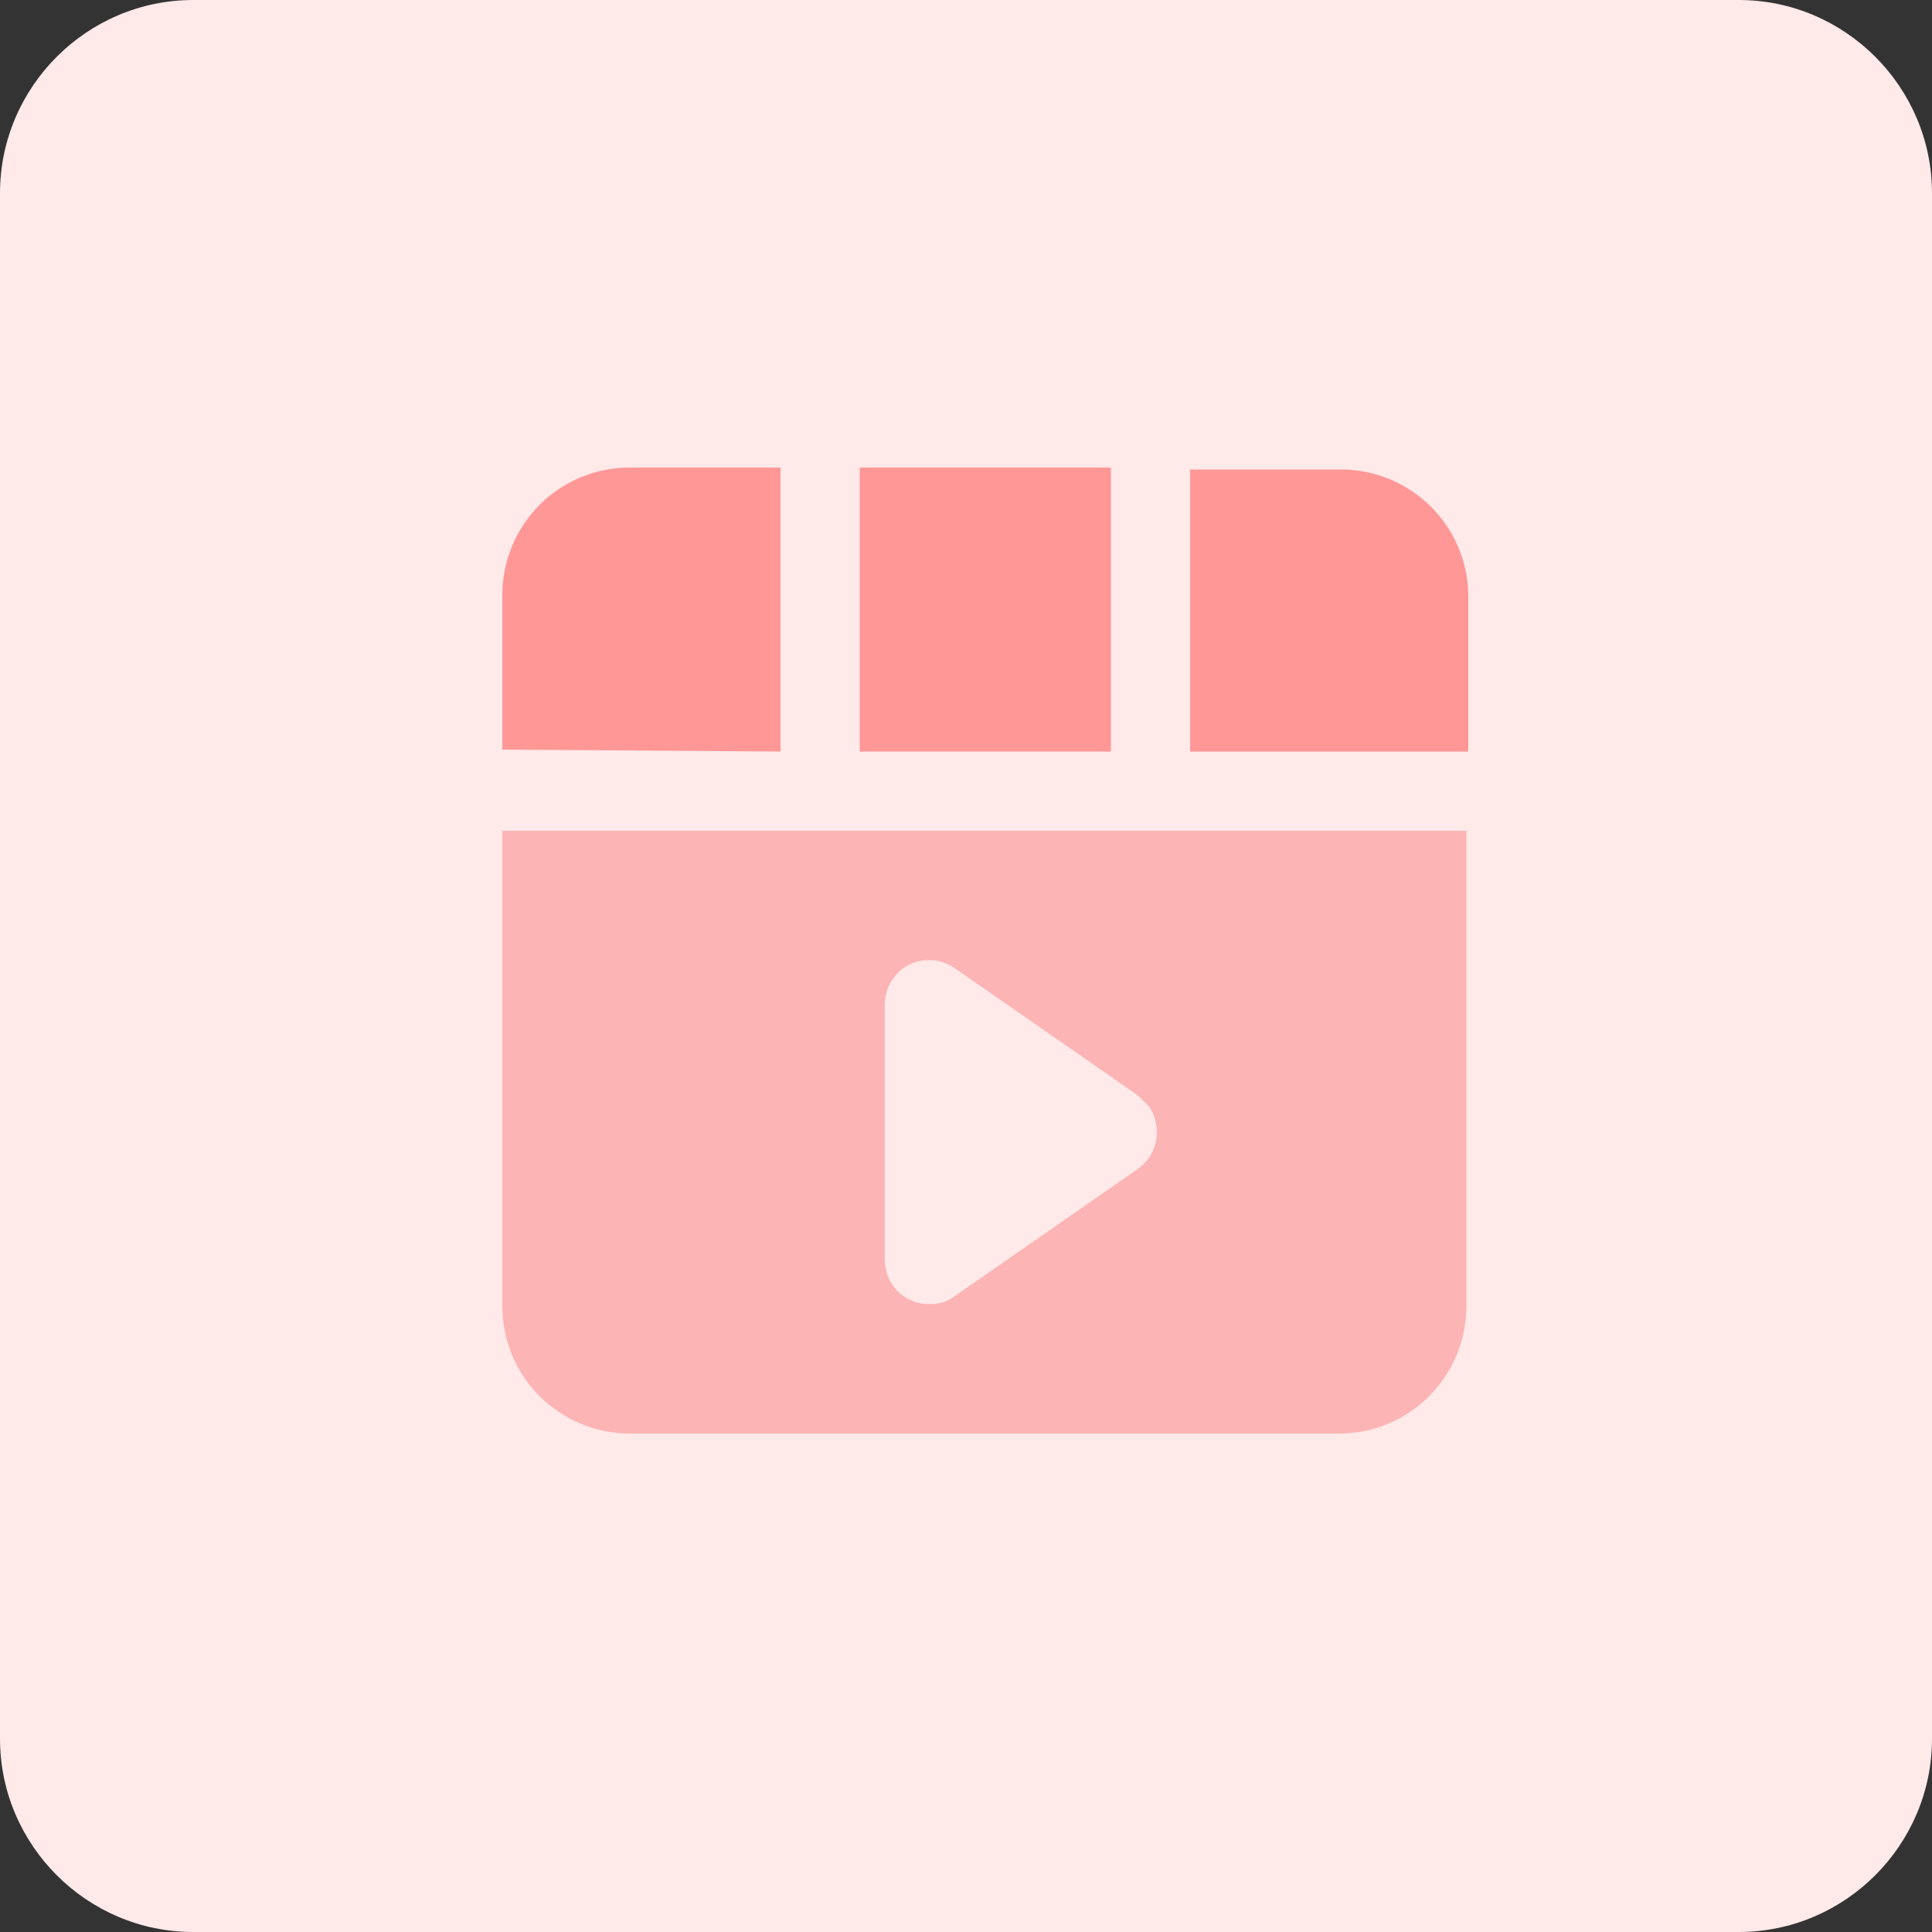
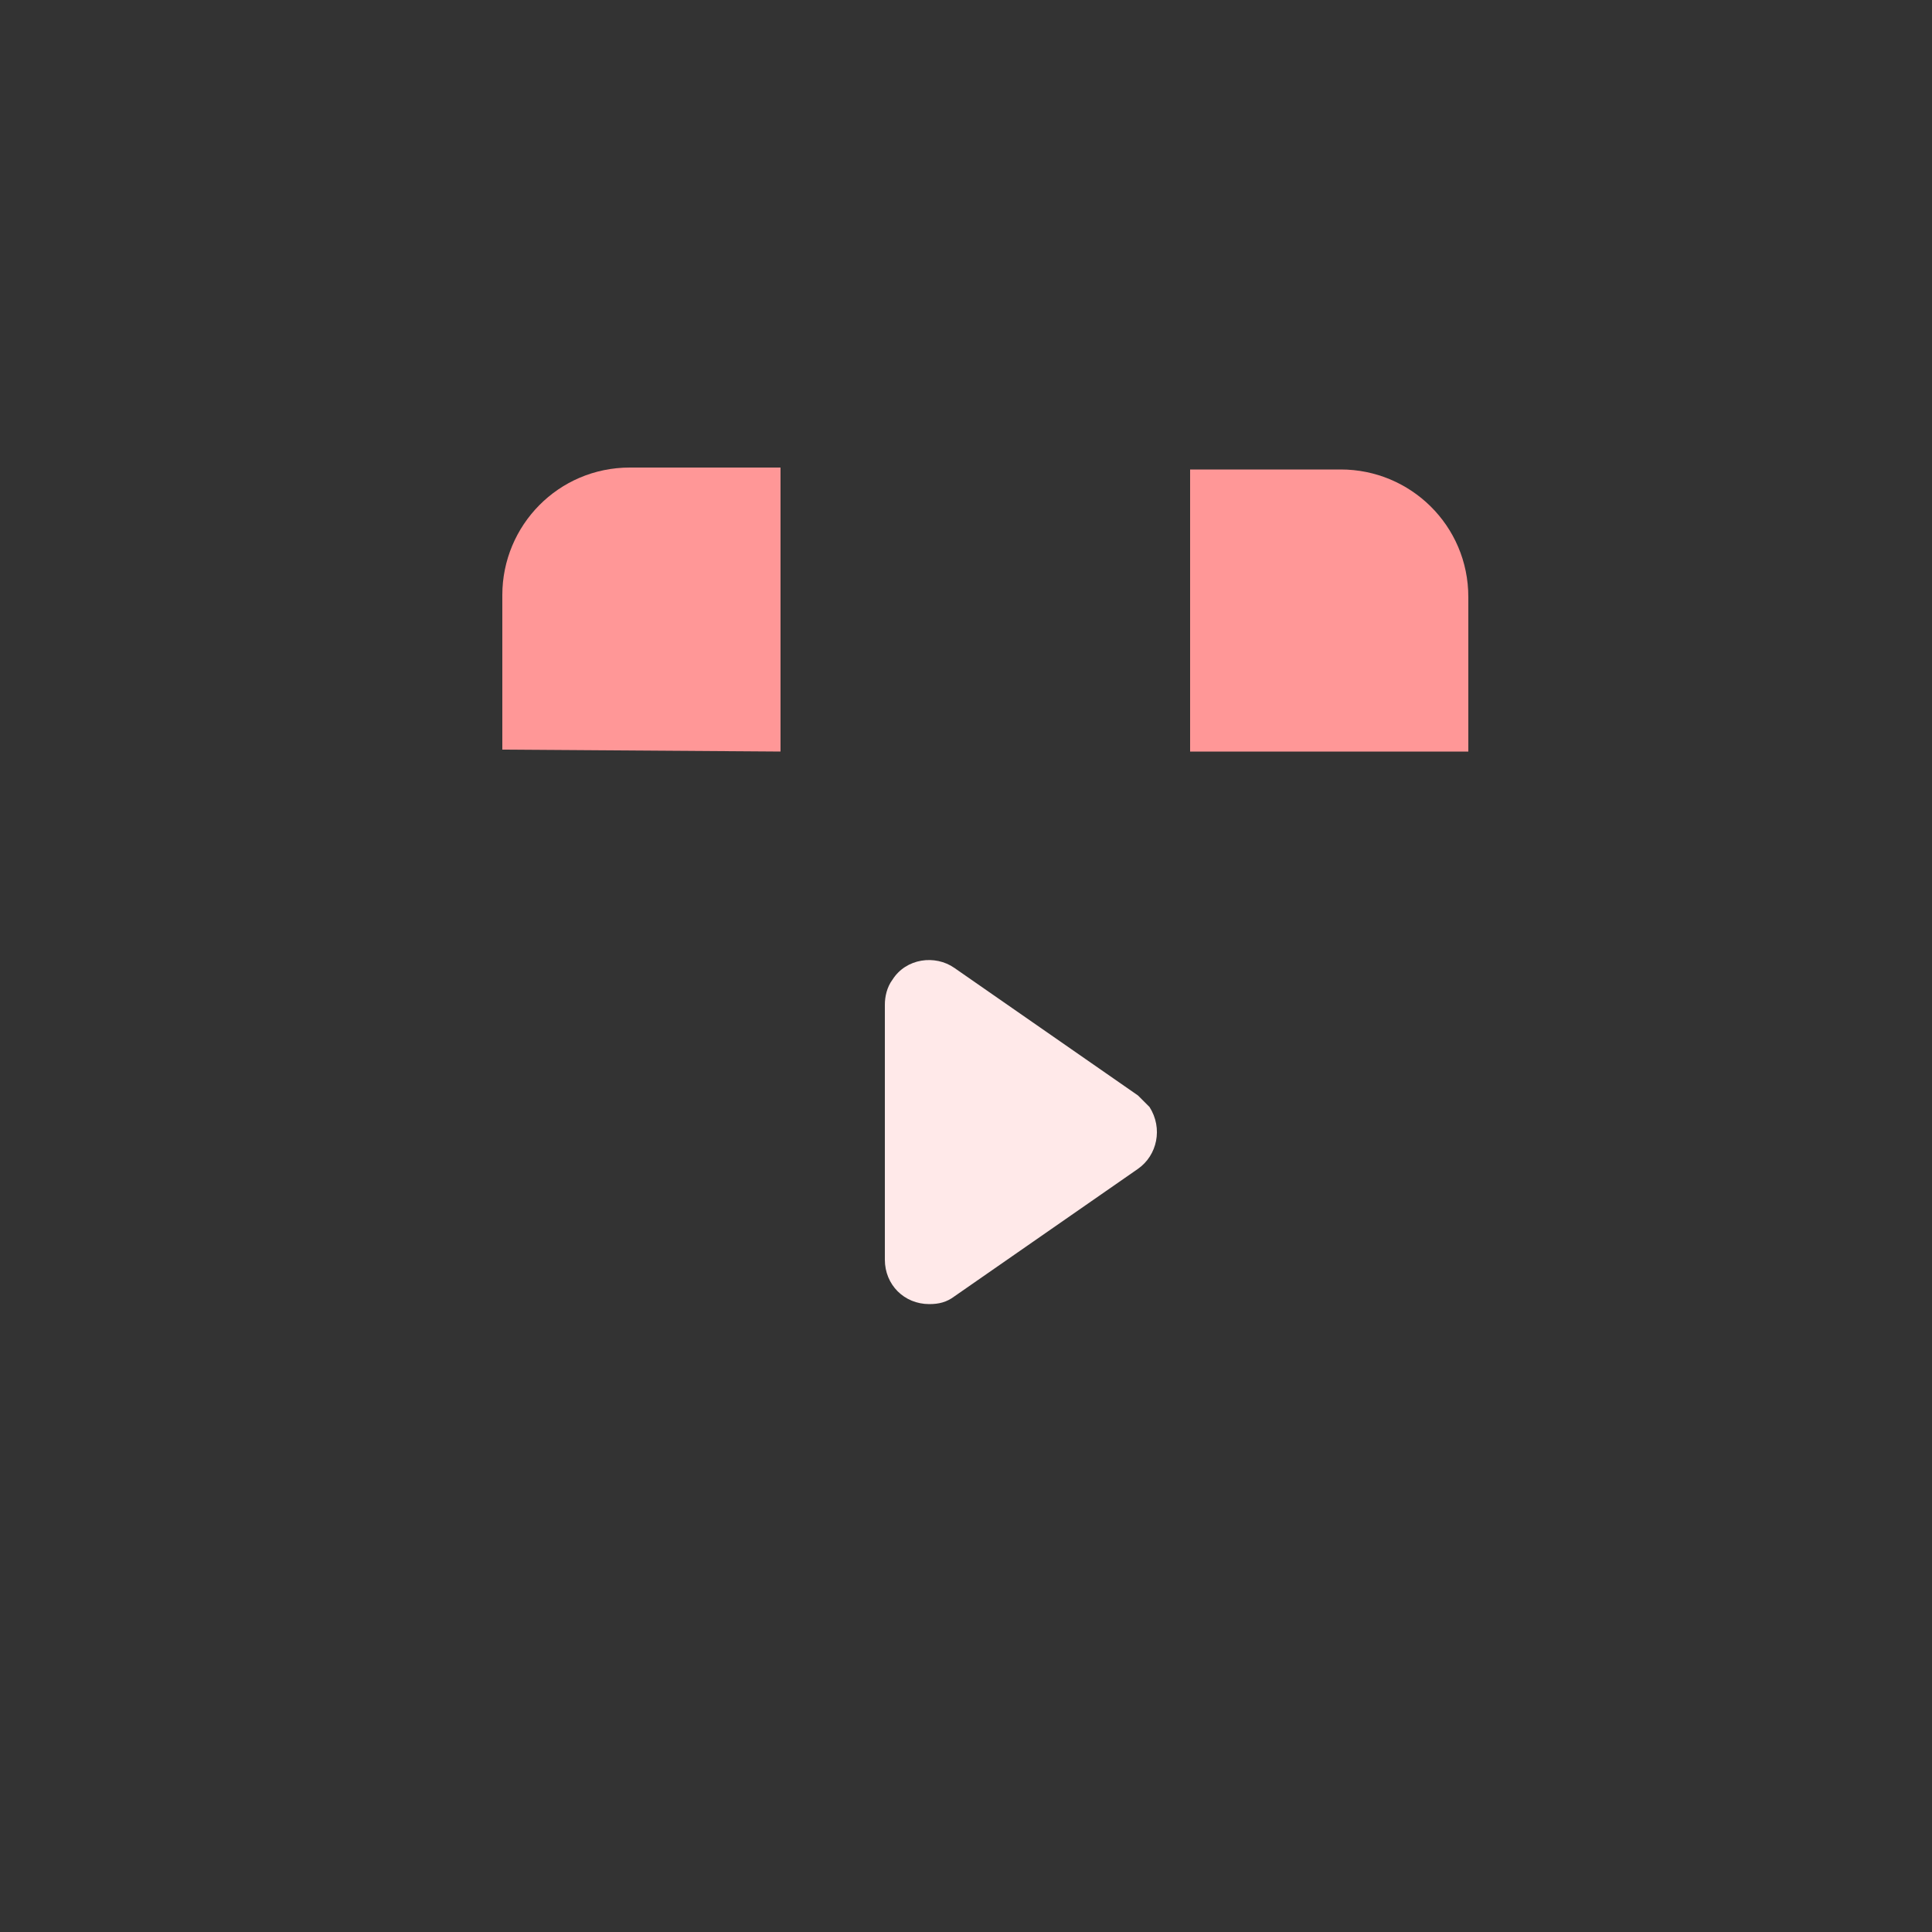
<svg xmlns="http://www.w3.org/2000/svg" version="1.1" id="design" x="0px" y="0px" viewBox="0 0 100 100" style="enable-background:new 0 0 100 100;" xml:space="preserve">
  <rect x="0" y="0" width="100" height="100" fill="#333333" stroke="none" />
  <style type="text/css">
	.st0{fill:#FFE9E9;}
	.st1{fill:#FF9797;}
	.st2{fill:#FDB4B4;}
</style>
  <g>
-     <path class="st0" d="M10,0h80c5.5,0,10,4.5,10,10v80c0,5.5-4.5,10-10,10H10c-5.5,0-10-4.5-10-10V10C0,4.5,4.5,0,10,0z" />
    <path class="st1" d="M61.6,38.9H76v-8c0-3.7-3-6.6-6.6-6.6h-7.8V38.9z" />
-     <rect x="44.5" y="24.2" class="st1" width="13" height="14.7" />
    <path class="st1" d="M40.4,38.9V24.2h-7.8c-3.7,0-6.6,3-6.6,6.6l0,0v8L40.4,38.9z" />
-     <path class="st2" d="M26,43v24.6c0,3.7,3,6.6,6.6,6.6h36.7c3.7,0,6.6-3,6.6-6.6V43H26z" />
    <path class="st0" d="M45.8,52v13.2c0,1.3,1,2.3,2.3,2.3c0.5,0,0.9-0.1,1.3-0.4l9.5-6.6c1-0.7,1.3-2.1,0.6-3.2   c-0.2-0.2-0.4-0.4-0.6-0.6l-9.5-6.6c-1-0.7-2.5-0.5-3.2,0.6C45.9,51.1,45.8,51.6,45.8,52z" />
  </g>
</svg>